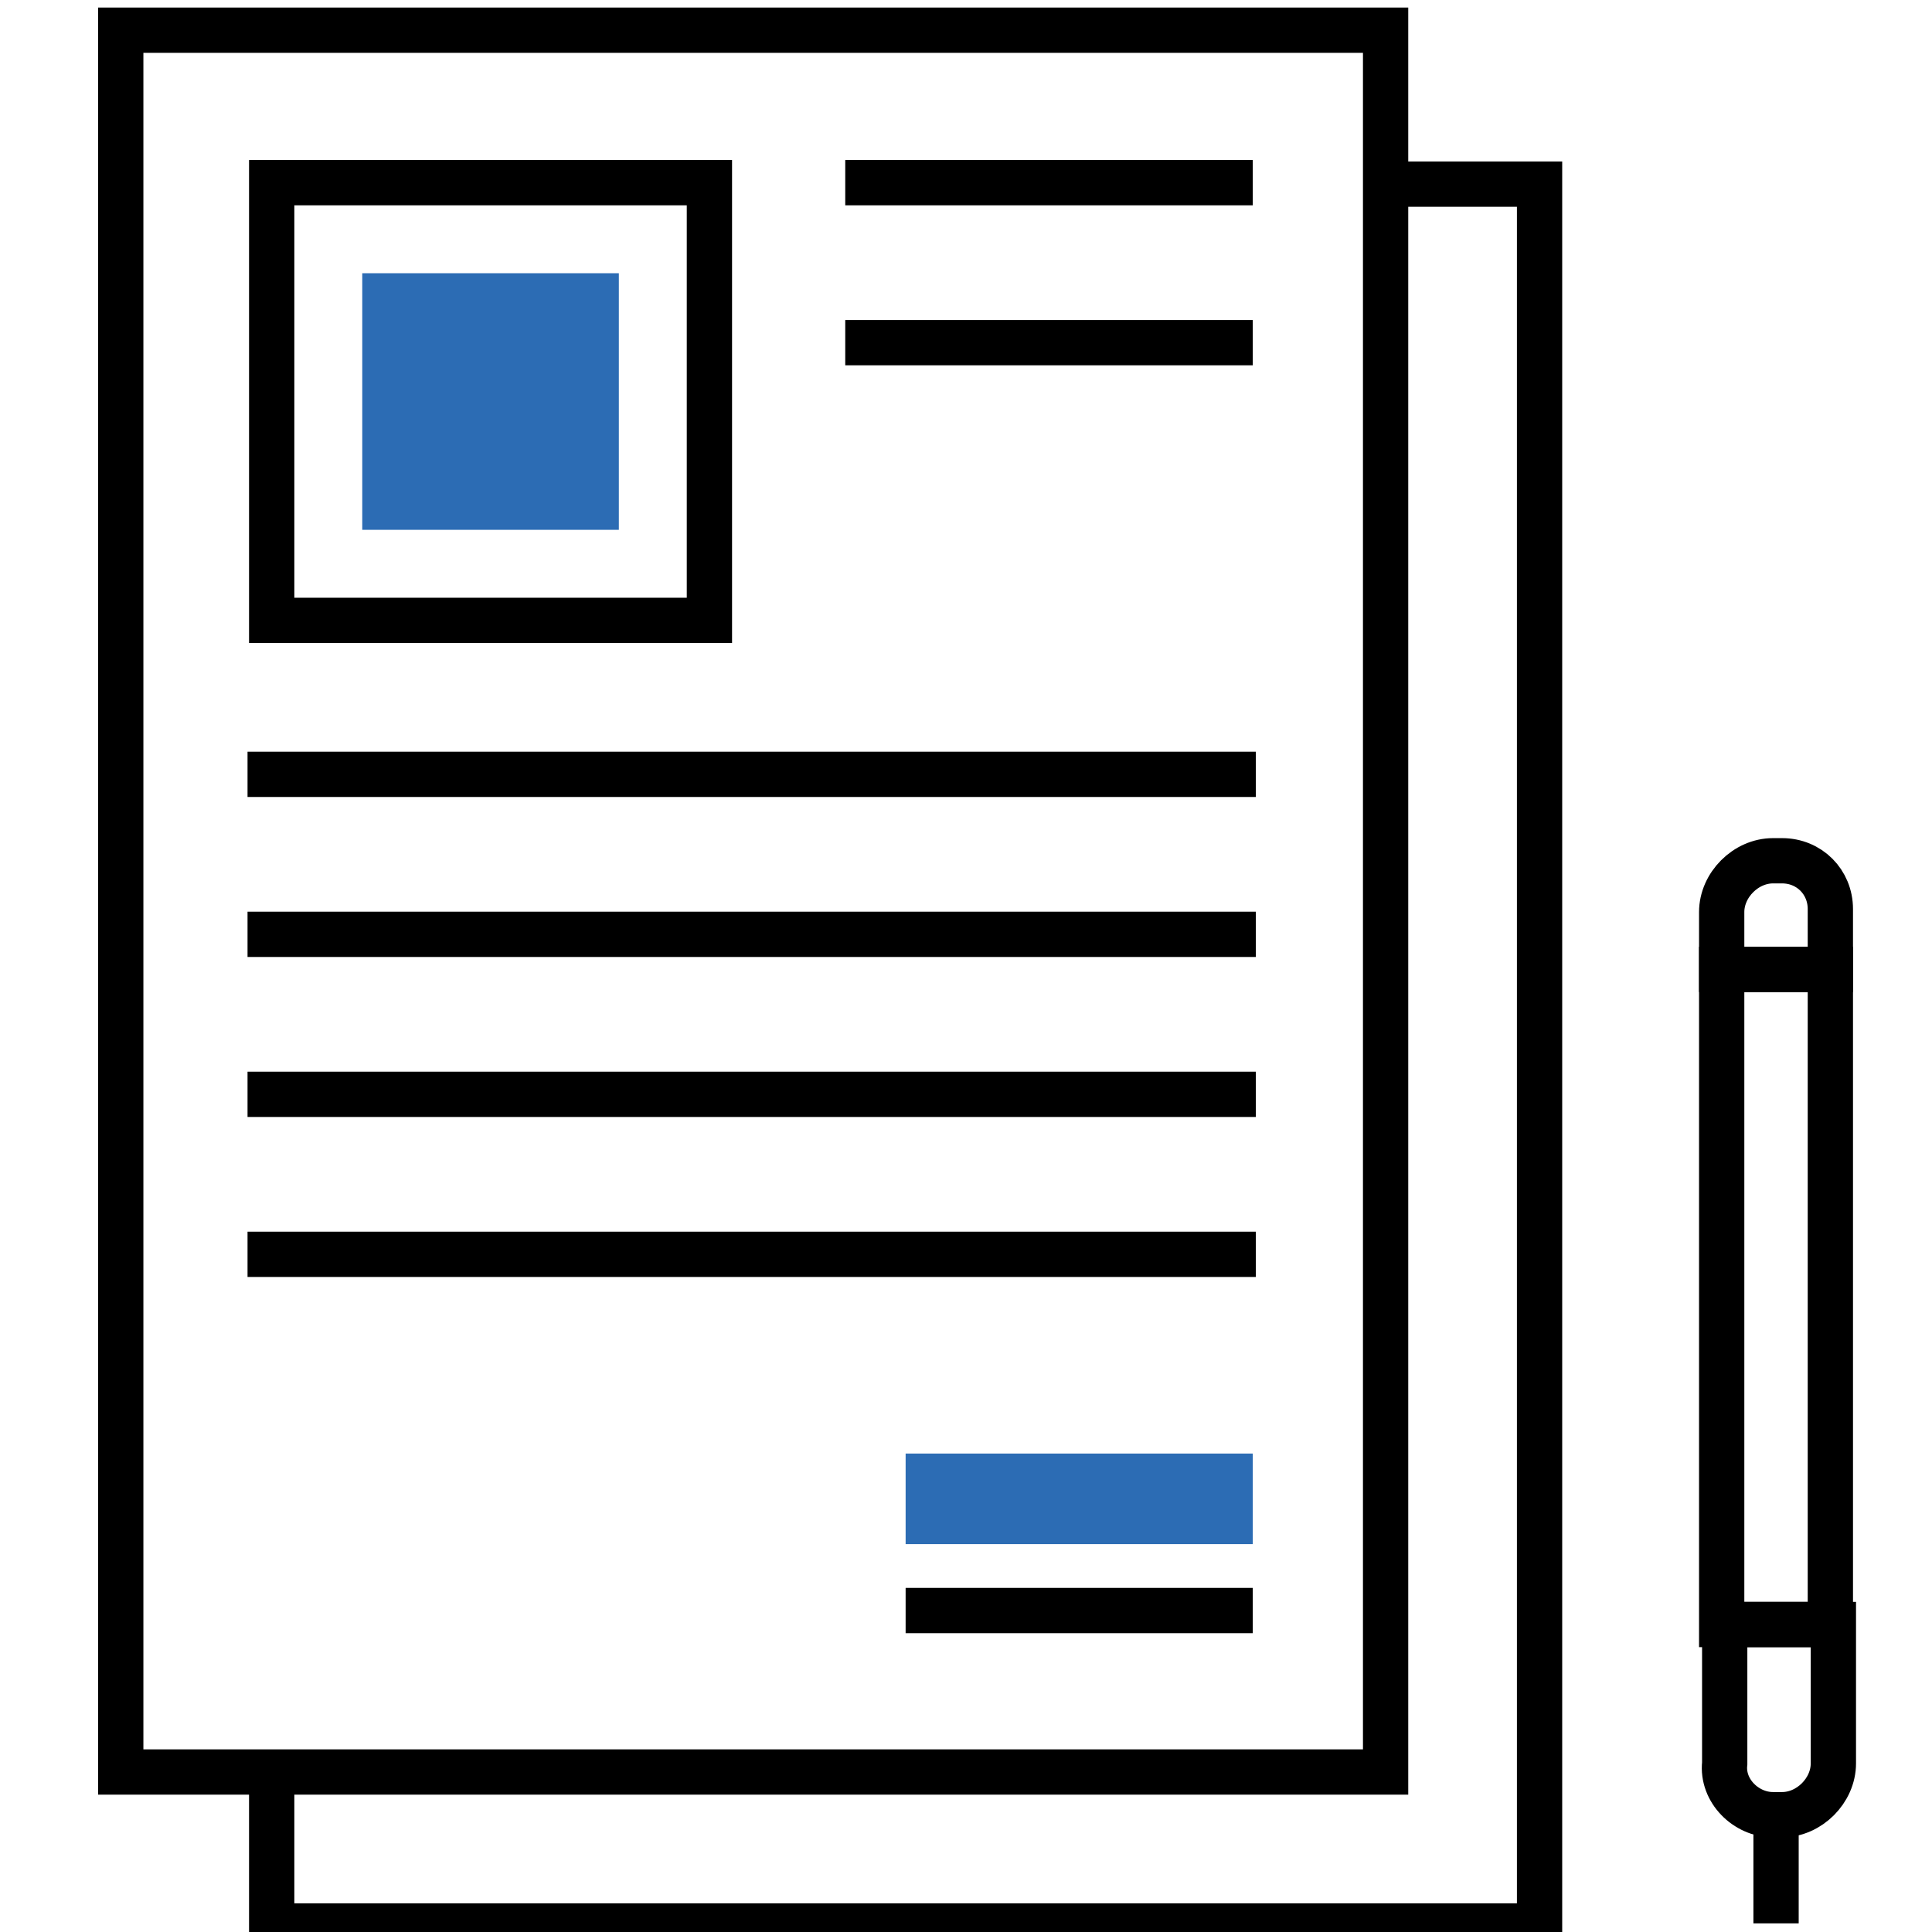
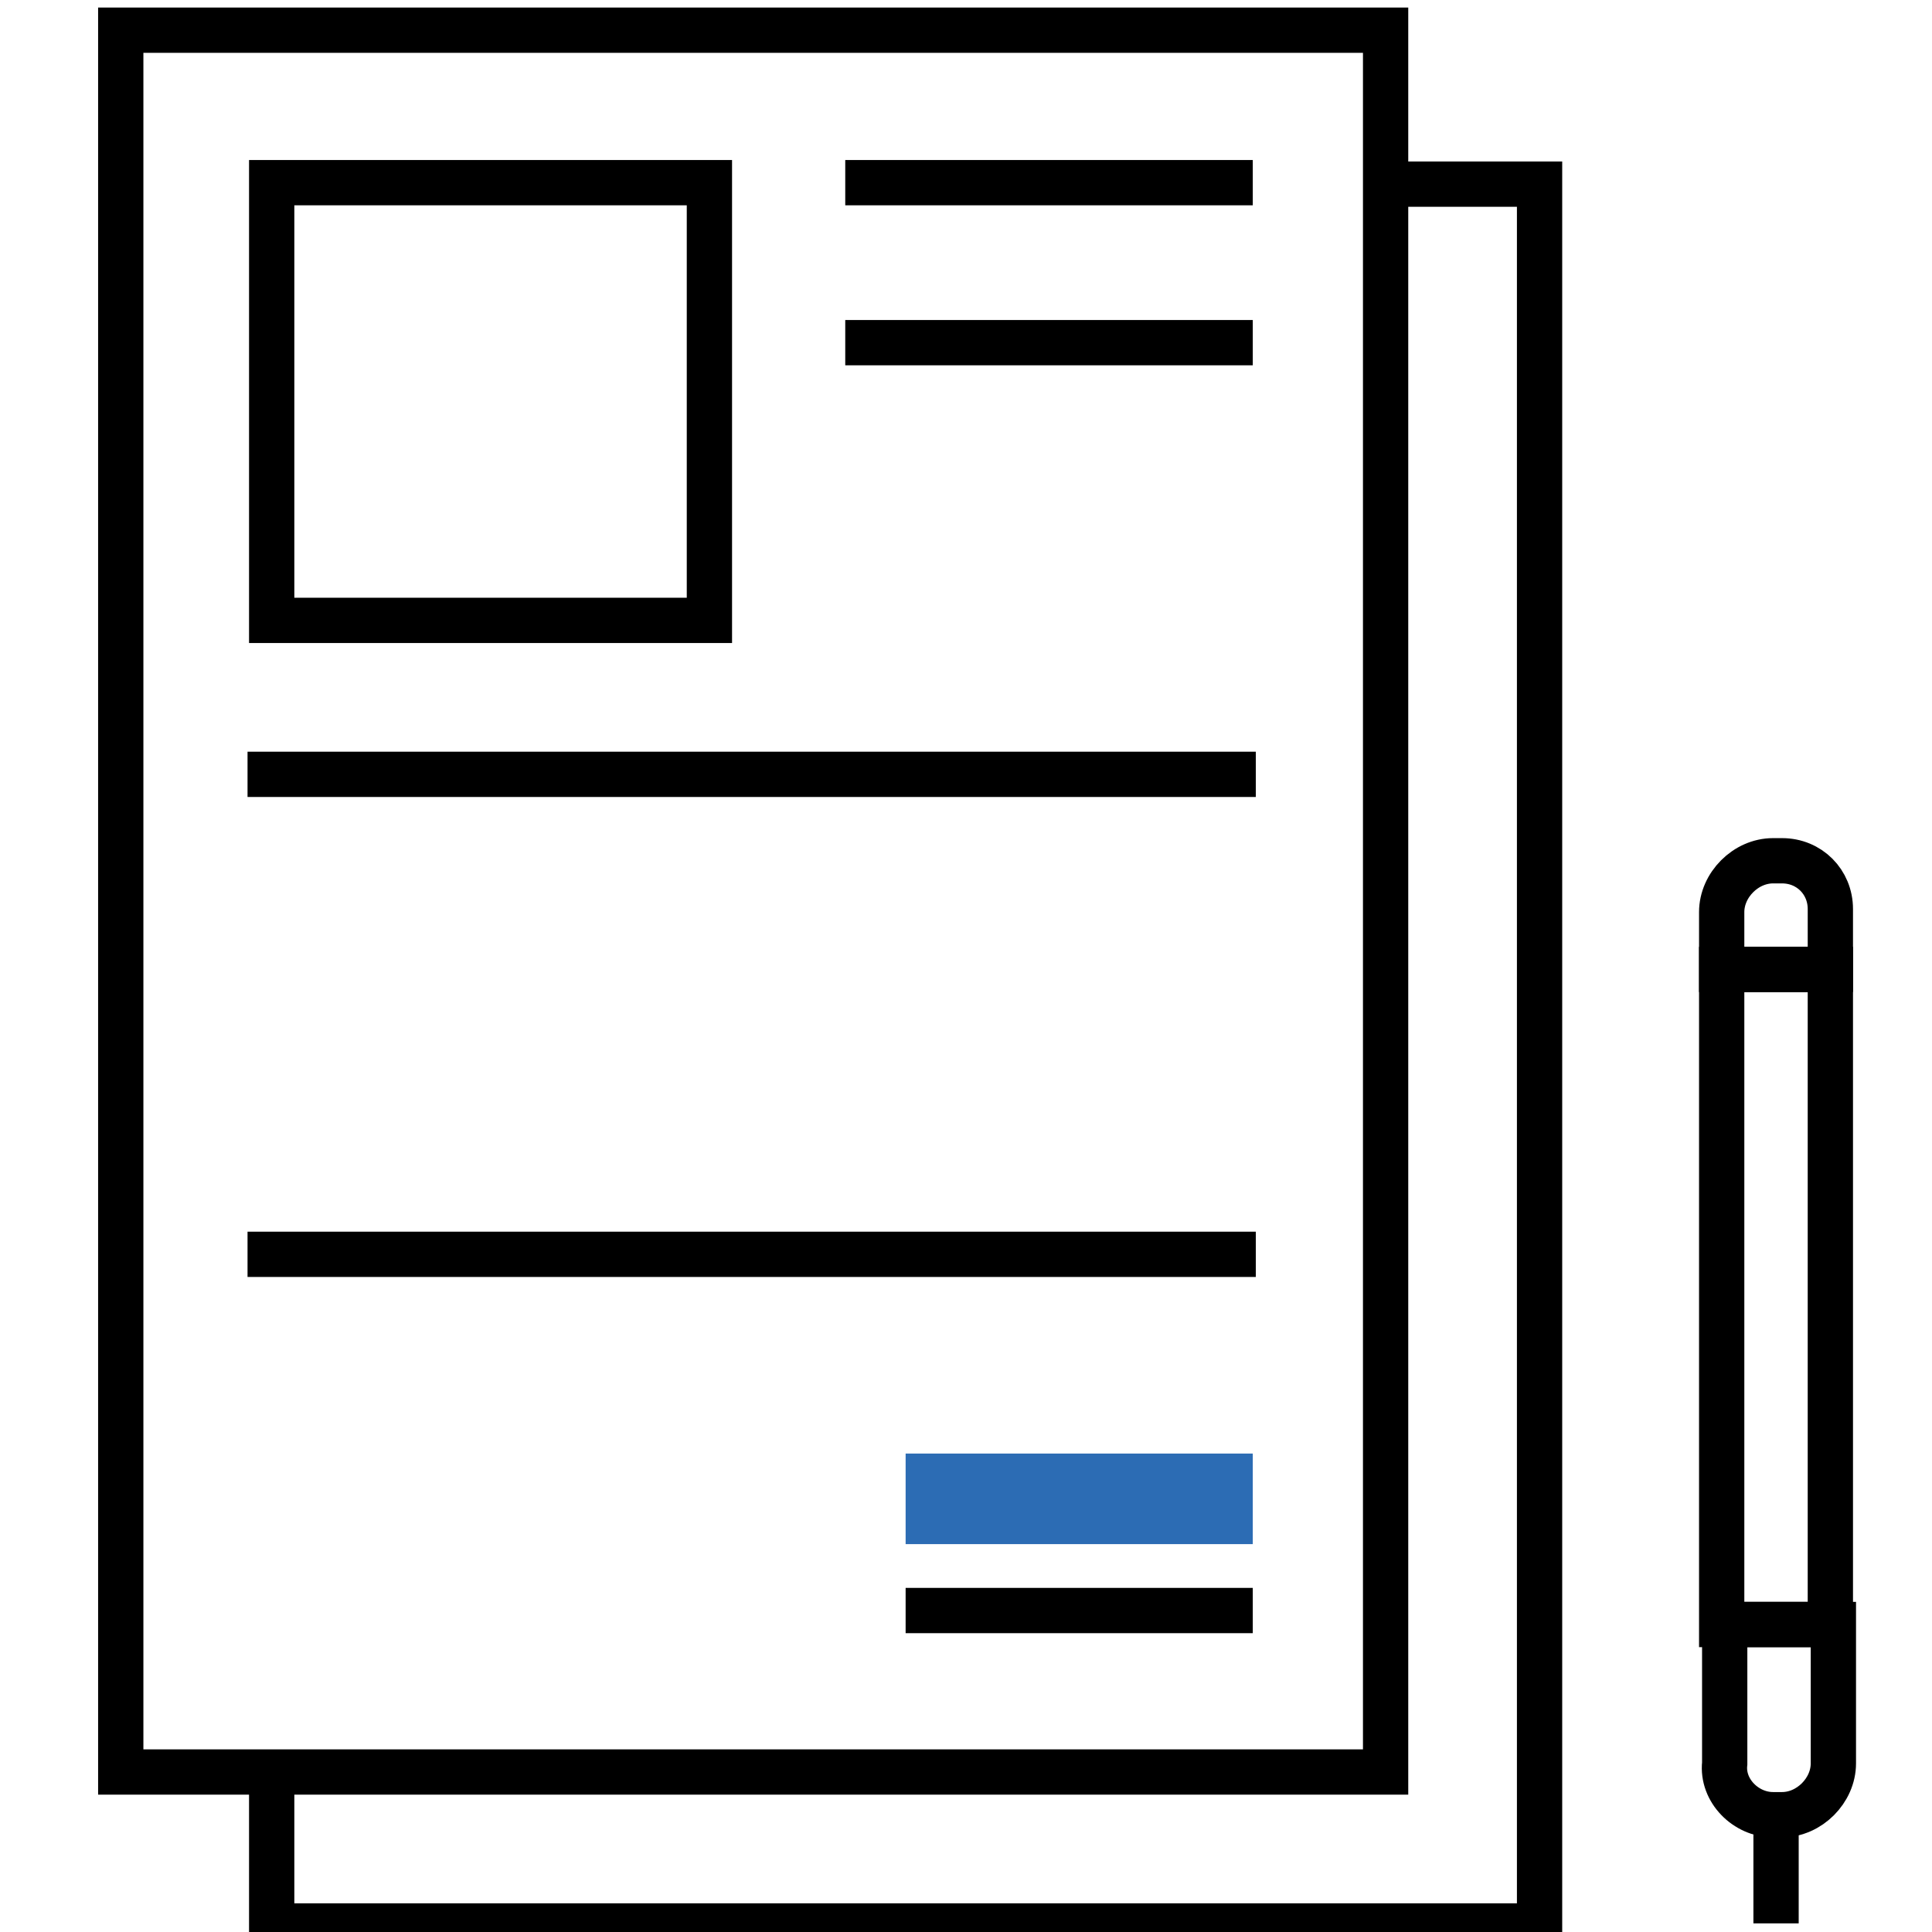
<svg xmlns="http://www.w3.org/2000/svg" width="64" height="64" viewBox="0 0 64 64" fill="none">
  <g clip-path="url(#clip0)">
    <path d="M4 58.7H45.9V1H4V58.7Z" stroke="black" stroke-width="1.5" />
    <path d="M45.9 6.1H51V63.8H9V58.7" stroke="black" stroke-width="1.5" />
    <path d="M9 20.551H23.5V6.051H9V20.551Z" stroke="black" stroke-width="1.5" />
-     <path fill-rule="evenodd" clip-rule="evenodd" d="M12 17.551H20.5V9.051H12V17.551Z" fill="#2C6CB4" />
    <path d="M8.2 25.651H41.6" stroke="black" stroke-width="1.5" />
-     <path d="M8.2 30.951H41.6" stroke="black" stroke-width="1.5" />
-     <path d="M8.2 36.251H41.6" stroke="black" stroke-width="1.5" />
    <path d="M28 6.051H41.5" stroke="black" stroke-width="1.5" />
    <path d="M28 11.351H41.5" stroke="black" stroke-width="1.5" />
    <path d="M8.2 41.551H41.6" stroke="black" stroke-width="1.5" />
    <path d="M41.5 53.351H30" stroke="black" stroke-width="1.5" />
    <path fill-rule="evenodd" clip-rule="evenodd" d="M30 51.151H41.5V48.151H30V51.151Z" fill="#2C6CB4" />
    <path d="M57.033 53.814H60.633V32.114H57.033V53.814Z" stroke="black" stroke-width="1.5" />
    <path d="M58.733 60.114H59.033C59.934 60.114 60.733 59.314 60.733 58.414V53.814H57.133V58.414C57.033 59.314 57.834 60.114 58.733 60.114Z" stroke="black" stroke-width="1.5" />
    <path d="M58.834 60.114V63.714" stroke="black" stroke-width="1.5" />
    <path d="M59.033 28.514H58.733C57.833 28.514 57.033 29.314 57.033 30.214V32.114H60.633V30.114C60.633 29.214 59.933 28.514 59.033 28.514Z" stroke="black" stroke-width="1.5" />
  </g>
  <defs>
    <clipPath id="clip0">
      <rect width="64" height="64" fill="white" />
    </clipPath>
  </defs>
</svg>